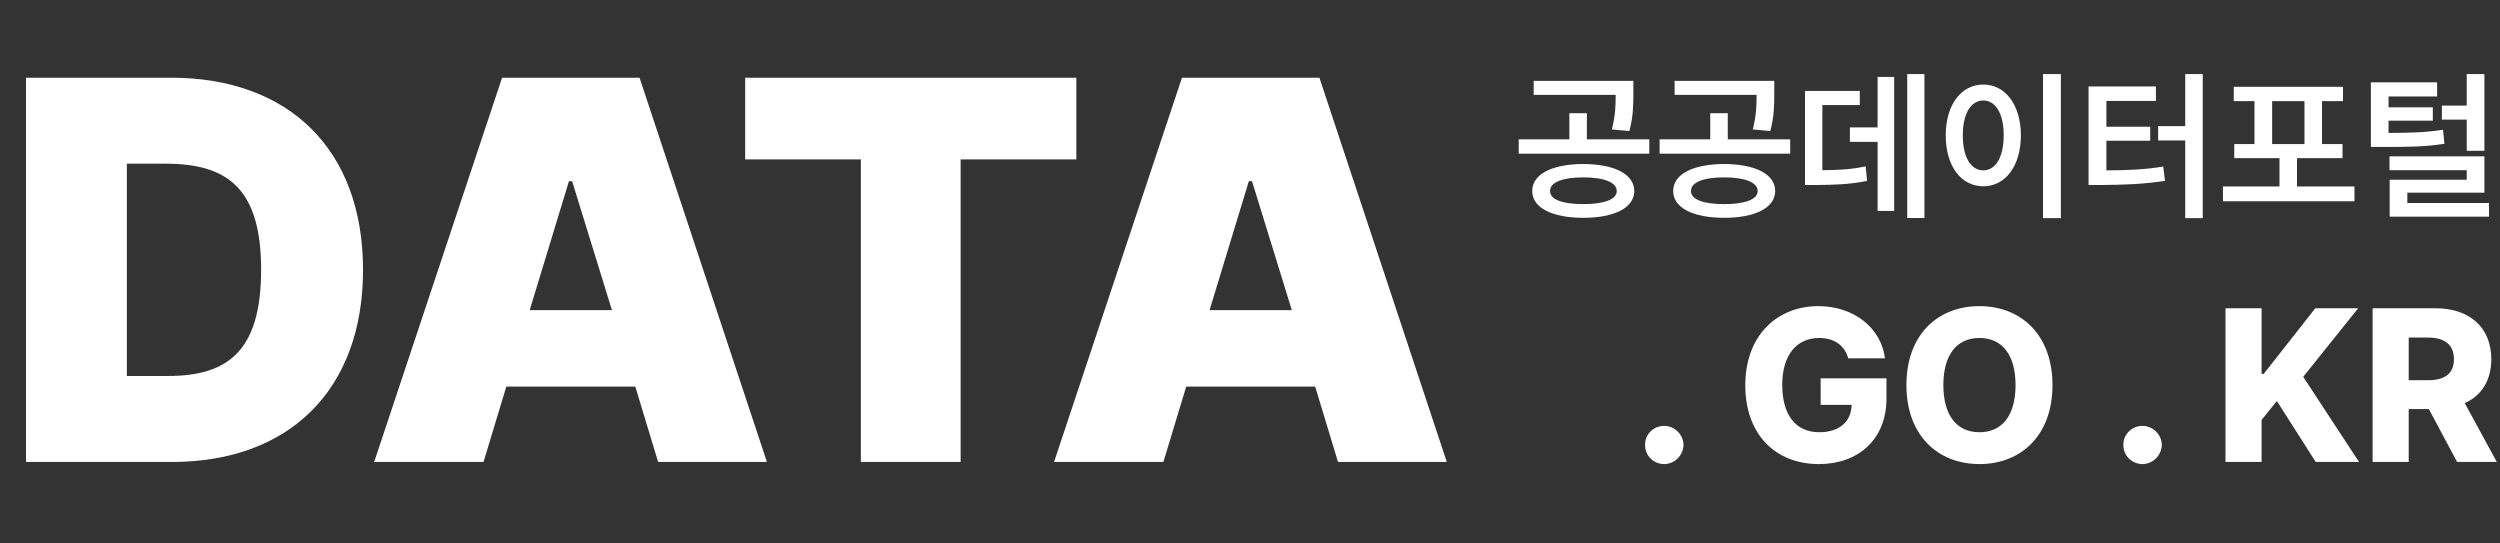
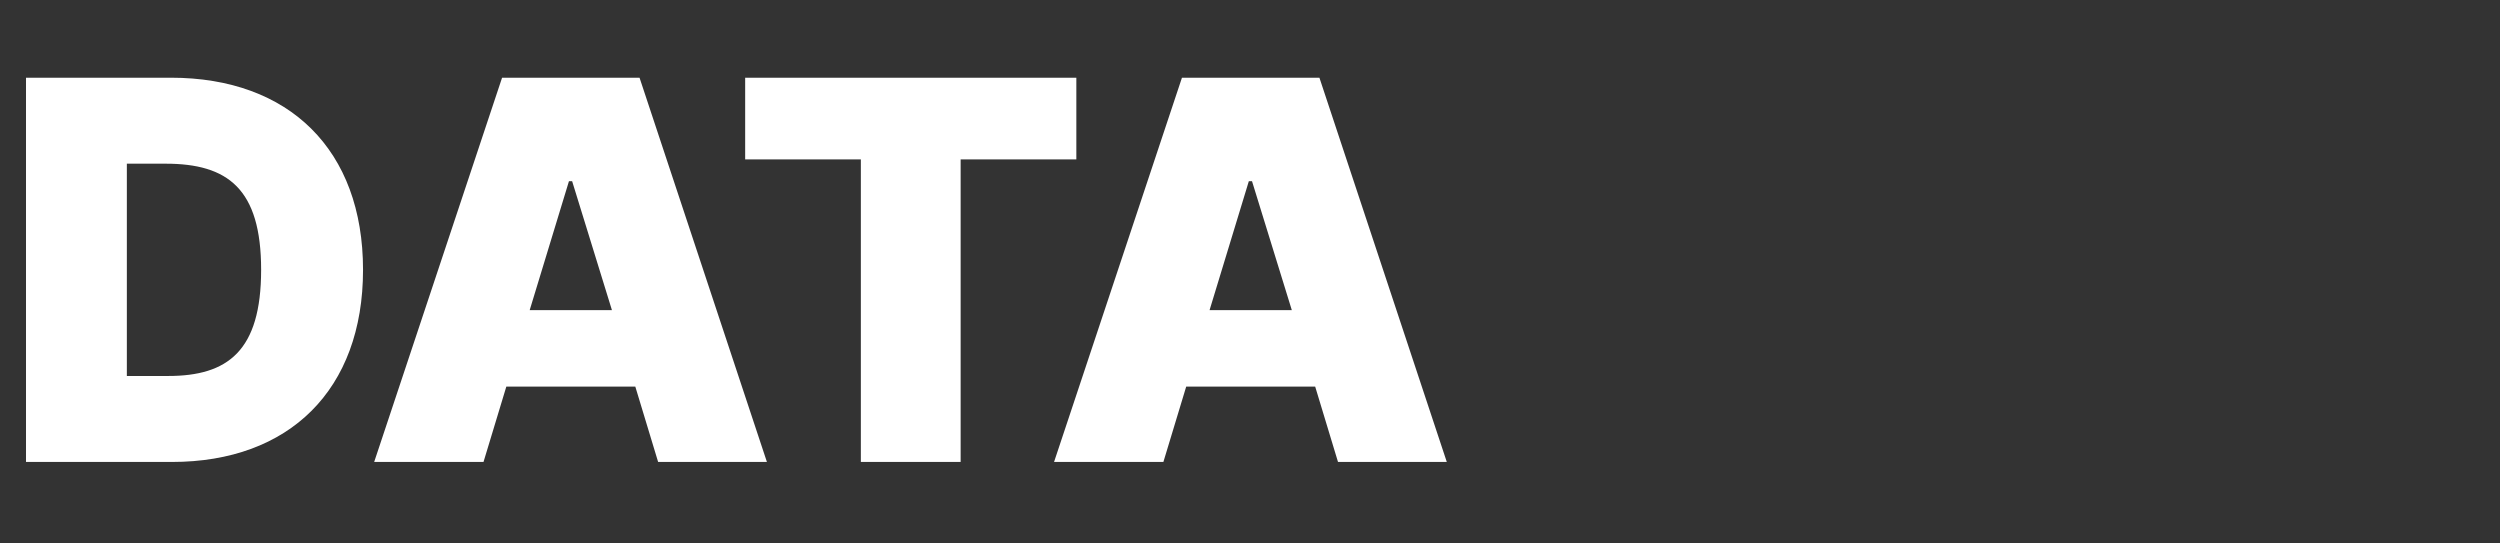
<svg xmlns="http://www.w3.org/2000/svg" width="184" height="40" viewBox="0 0 184 40" fill="none">
  <rect x="0" y="0" width="184" height="40" fill="#333333" stroke="none" />
  <path d="M12.656 34H1.914V5.719H12.578C21.289 5.719 26.719 11.031 26.719 19.859C26.719 28.688 21.289 34 12.656 34ZM9.336 27.672H12.383C16.758 27.672 19.219 25.836 19.219 19.859C19.219 13.883 16.758 12.047 12.188 12.047H9.336V27.672ZM35.586 34H27.539L36.953 5.719H47.07L56.445 34H48.438L46.758 28.453H37.266L35.586 34ZM38.984 22.828H45.039L42.109 13.336H41.875L38.984 22.828ZM54.844 11.734V5.719H79.219V11.734H70.703V34H63.359V11.734H54.844ZM85.625 34H77.578L86.992 5.719H97.109L106.484 34H98.477L96.797 28.453H87.305L85.625 34ZM89.023 22.828H95.078L92.148 13.336H91.914L89.023 22.828Z" fill="white" />
-   <path d="M116.523 12.07C118.82 12.082 120.273 12.809 120.285 14.062C120.273 15.293 118.82 16.031 116.523 16.031C114.238 16.031 112.773 15.293 112.773 14.062C112.773 12.809 114.238 12.082 116.523 12.07ZM116.523 13.055C115 13.055 114.074 13.418 114.086 14.062C114.074 14.684 115 15.023 116.523 15.023C118.059 15.023 118.984 14.684 118.996 14.062C118.984 13.418 118.059 13.055 116.523 13.055ZM120.215 5.953V6.832C120.215 7.664 120.215 8.555 119.922 9.645L118.633 9.527C118.896 8.496 118.914 7.752 118.914 6.984H112.879V5.953H120.215ZM121.387 10.254V11.309H111.777V10.254H115.504V8.332H116.793V10.254H121.387ZM126.895 12.07C129.191 12.082 130.645 12.809 130.656 14.062C130.645 15.293 129.191 16.031 126.895 16.031C124.609 16.031 123.145 15.293 123.145 14.062C123.145 12.809 124.609 12.082 126.895 12.07ZM126.895 13.055C125.371 13.055 124.445 13.418 124.457 14.062C124.445 14.684 125.371 15.023 126.895 15.023C128.43 15.023 129.355 14.684 129.367 14.062C129.355 13.418 128.43 13.055 126.895 13.055ZM130.586 5.953V6.832C130.586 7.664 130.586 8.555 130.293 9.645L129.004 9.527C129.268 8.496 129.285 7.752 129.285 6.984H123.25V5.953H130.586ZM131.758 10.254V11.309H122.148V10.254H125.875V8.332H127.164V10.254H131.758ZM141.637 5.449V16.043H140.371V5.449H141.637ZM139.41 5.66V15.527H138.191V10.441H136.152V9.375H138.191V5.66H139.41ZM136.879 6.691V7.734H134.125V12.527C135.379 12.516 136.275 12.463 137.312 12.246L137.418 13.312C136.223 13.559 135.168 13.605 133.562 13.617H132.848V6.691H136.879ZM151.68 5.449V16.055H150.367V5.449H151.68ZM145.973 6.223C147.566 6.223 148.727 7.676 148.738 9.961C148.727 12.27 147.566 13.711 145.973 13.711C144.367 13.711 143.207 12.27 143.207 9.961C143.207 7.676 144.367 6.223 145.973 6.223ZM145.973 7.395C145.07 7.395 144.461 8.344 144.461 9.961C144.461 11.59 145.07 12.539 145.973 12.539C146.863 12.539 147.473 11.59 147.473 9.961C147.473 8.344 146.863 7.395 145.973 7.395ZM162.121 5.449V16.055H160.832V10.336H158.84V9.281H160.832V5.449H162.121ZM158.676 6.363V7.43H155.031V9.328H158.254V10.359H155.031V12.539C156.643 12.533 157.85 12.48 159.215 12.258L159.344 13.312C157.797 13.547 156.449 13.605 154.551 13.617H153.719V6.363H158.676ZM173.289 13.723V14.812H163.609V13.723H167.77V11.637H164.441V10.605H165.93V7.441H164.406V6.387H172.445V7.441H170.898V10.605H172.41V11.637H169.059V13.723H173.289ZM167.23 10.605H169.609V7.441H167.23V10.605ZM179.371 6.059V7.102H175.797V7.898H179.055V8.883H175.797V9.785C177.473 9.779 178.539 9.744 179.805 9.551L179.91 10.582C178.492 10.805 177.309 10.816 175.305 10.816H174.496V6.059H179.371ZM182.852 5.449V11.098H181.551V8.801H179.723V7.77H181.551V5.449H182.852ZM182.852 11.508V14.18H177.18V14.941H183.191V15.949H175.879V13.23H181.551V12.527H175.867V11.508H182.852Z" fill="white" />
-   <path d="M122.484 34.156C121.703 34.156 121.062 33.531 121.078 32.734C121.062 31.969 121.703 31.344 122.484 31.344C123.234 31.344 123.891 31.969 123.906 32.734C123.891 33.531 123.234 34.156 122.484 34.156ZM136.031 26.375C135.766 25.422 135 24.875 133.891 24.875C132.234 24.875 131.172 26.125 131.172 28.328C131.172 30.547 132.172 31.812 133.891 31.812C135.398 31.812 136.25 31.023 136.281 29.797H134V27.844H138.844V29.328C138.844 32.344 136.766 34.156 133.875 34.156C130.641 34.156 128.453 31.938 128.453 28.359C128.453 24.656 130.828 22.531 133.828 22.531C136.438 22.531 138.453 24.125 138.734 26.375H136.031ZM151.062 28.344C151.062 32.078 148.719 34.156 145.688 34.156C142.641 34.156 140.312 32.062 140.312 28.344C140.312 24.609 142.641 22.531 145.688 22.531C148.719 22.531 151.062 24.609 151.062 28.344ZM148.344 28.344C148.344 26.094 147.344 24.875 145.688 24.875C144.031 24.875 143.031 26.094 143.031 28.344C143.031 30.594 144.031 31.812 145.688 31.812C147.344 31.812 148.344 30.594 148.344 28.344ZM157.688 34.156C156.906 34.156 156.266 33.531 156.281 32.734C156.266 31.969 156.906 31.344 157.688 31.344C158.438 31.344 159.094 31.969 159.109 32.734C159.094 33.531 158.438 34.156 157.688 34.156ZM163.797 34V22.688H166.453V27.516H166.609L170.406 22.688H173.562L169.516 27.734L173.625 34H170.438L167.578 29.516L166.453 30.906V34H163.797ZM174.625 34V22.688H179.25C181.797 22.688 183.359 24.125 183.359 26.438C183.359 27.992 182.648 29.109 181.406 29.672L183.766 34H180.844L178.766 30.109H177.281V34H174.625ZM177.281 27.984H178.688C179.938 27.984 180.609 27.5 180.609 26.438C180.609 25.375 179.938 24.844 178.688 24.844H177.281V27.984Z" fill="white" />
</svg>